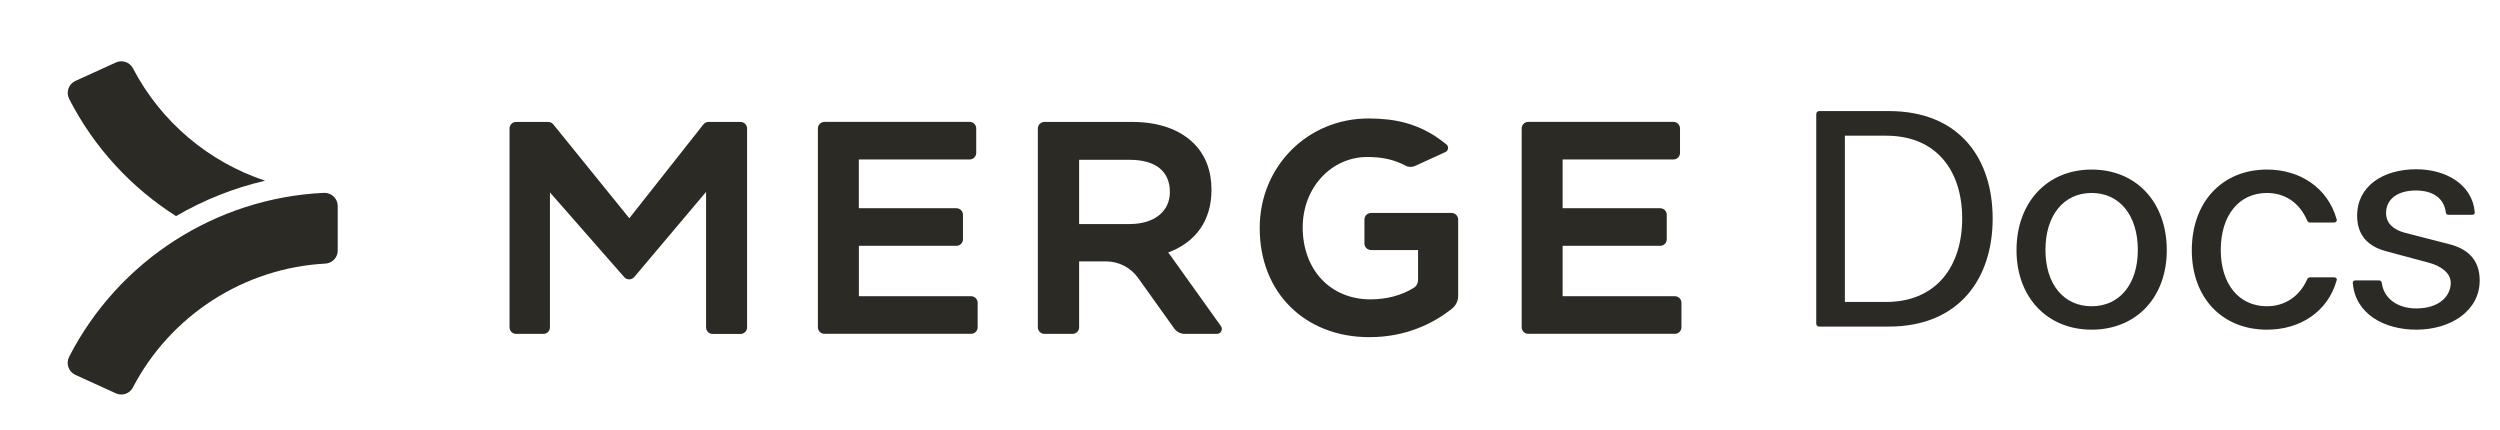
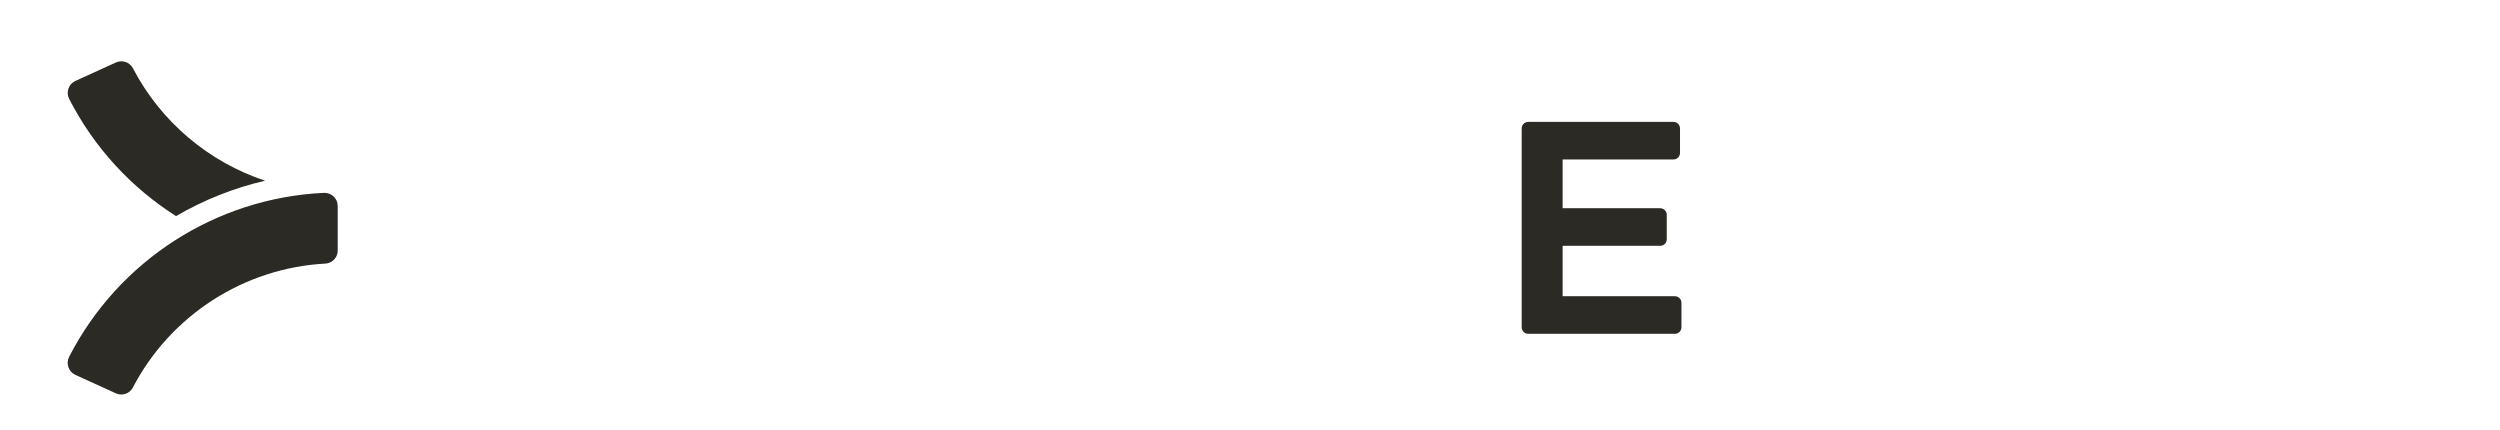
<svg xmlns="http://www.w3.org/2000/svg" width="151" height="26" viewBox="0 0 151 26" fill="none">
-   <path d="M109.887 19.726C109.776 19.726 109.701 19.651 109.701 19.54V6.894C109.701 6.782 109.776 6.708 109.887 6.708H114.071C118.386 6.708 120.357 9.609 120.357 13.198C120.357 16.769 118.386 19.726 114.071 19.726H109.887ZM113.923 18.238C116.954 18.238 118.516 16.081 118.516 13.198C118.516 10.297 116.954 8.196 113.923 8.196H111.431V18.238H113.923ZM126.335 19.912C123.657 19.912 121.797 17.959 121.797 15.114C121.797 12.213 123.657 10.241 126.335 10.241C129.032 10.241 130.873 12.213 130.873 15.114C130.873 17.959 129.032 19.912 126.335 19.912ZM126.335 18.498C128.027 18.498 129.125 17.159 129.125 15.095C129.125 13.012 128.027 11.655 126.335 11.655C124.643 11.655 123.545 13.012 123.545 15.095C123.545 17.159 124.643 18.498 126.335 18.498ZM136.923 19.912C134.245 19.912 132.385 18.015 132.385 15.114C132.385 12.175 134.245 10.241 136.923 10.241C138.95 10.241 140.587 11.357 141.126 13.217C141.182 13.347 141.089 13.44 140.977 13.44H139.545C139.452 13.44 139.378 13.403 139.341 13.291C138.894 12.268 138.039 11.655 136.923 11.655C135.231 11.655 134.134 13.012 134.134 15.095C134.134 17.159 135.231 18.498 136.923 18.498C138.02 18.498 138.894 17.885 139.341 16.899C139.378 16.788 139.452 16.75 139.545 16.75H140.977C141.089 16.75 141.182 16.825 141.126 16.955C140.605 18.796 138.969 19.912 136.923 19.912ZM145.942 19.912C143.989 19.912 142.259 18.945 142.111 17.104C142.092 16.992 142.167 16.936 142.278 16.936H143.691C143.784 16.936 143.84 16.992 143.859 17.085C143.97 17.978 144.752 18.629 145.942 18.629C147.374 18.629 148.025 17.848 148.025 17.085C148.025 16.49 147.448 16.062 146.667 15.858L144.101 15.169C143.003 14.872 142.371 14.184 142.371 13.031C142.371 11.227 143.952 10.223 145.942 10.223C147.727 10.223 149.326 11.134 149.475 12.808C149.494 12.919 149.419 12.975 149.308 12.975H147.894C147.801 12.975 147.746 12.938 147.727 12.826C147.615 11.952 146.927 11.506 145.923 11.506C144.789 11.506 144.119 12.045 144.119 12.864C144.119 13.496 144.566 13.868 145.235 14.054L147.913 14.742C149.029 15.021 149.773 15.672 149.773 16.936C149.773 18.777 148.025 19.912 145.942 19.912Z" fill="#2C2A25" />
-   <path d="M51.873 14.848H57.767C57.985 14.848 58.164 14.67 58.164 14.452V12.973C58.164 12.755 57.985 12.577 57.767 12.577H51.873V9.632H58.568C58.786 9.632 58.964 9.454 58.964 9.236V7.757C58.964 7.539 58.786 7.361 58.568 7.361H49.797C49.579 7.361 49.4 7.539 49.4 7.757V19.767C49.4 19.985 49.579 20.163 49.797 20.163H58.655C58.873 20.163 59.051 19.985 59.051 19.767V18.289C59.051 18.071 58.873 17.892 58.655 17.892H51.877V14.844L51.873 14.848Z" fill="#2C2A25" />
  <path d="M94.382 17.896V14.848H100.276C100.494 14.848 100.672 14.67 100.672 14.452V12.973C100.672 12.755 100.494 12.577 100.276 12.577H94.382V9.632H101.077C101.295 9.632 101.473 9.454 101.473 9.236V7.757C101.473 7.539 101.295 7.361 101.077 7.361H92.305C92.088 7.361 91.909 7.539 91.909 7.757V19.767C91.909 19.985 92.088 20.163 92.305 20.163H101.164C101.382 20.163 101.56 19.985 101.56 19.767V18.289C101.56 18.071 101.382 17.892 101.164 17.892H94.386L94.382 17.896Z" fill="#2C2A25" />
-   <path d="M82.809 15.106H85.651V16.905C85.651 17.096 85.56 17.282 85.397 17.381C84.668 17.837 83.756 18.082 82.781 18.082C80.367 18.082 78.683 16.307 78.683 13.73C78.683 11.348 80.399 9.482 82.591 9.482C83.558 9.482 84.271 9.672 84.902 10.009C85.076 10.104 85.29 10.104 85.472 10.021L87.303 9.184C87.49 9.097 87.522 8.843 87.359 8.717C87.149 8.554 86.891 8.356 86.717 8.245C85.536 7.48 84.295 7.155 82.658 7.155C78.976 7.155 76.087 10.056 76.087 13.762V13.794C76.087 17.666 78.81 20.365 82.71 20.365C84.949 20.365 86.582 19.513 87.64 18.693C87.66 18.677 87.684 18.657 87.712 18.633C87.938 18.447 88.073 18.17 88.073 17.876V13.259C88.073 13.041 87.894 12.863 87.676 12.863H82.809C82.591 12.863 82.412 13.041 82.412 13.259V14.706C82.412 14.924 82.591 15.102 82.809 15.102V15.106Z" fill="#2C2A25" />
-   <path d="M38.009 13.18L33.419 7.512C33.344 7.421 33.229 7.365 33.11 7.365H31.172C30.954 7.365 30.776 7.543 30.776 7.761V19.771C30.776 19.989 30.954 20.167 31.172 20.167H32.821C33.039 20.167 33.217 19.989 33.217 19.771V11.622L37.704 16.739C37.863 16.921 38.148 16.917 38.306 16.735L42.647 11.59V19.775C42.647 19.993 42.825 20.171 43.043 20.171H44.727C44.945 20.171 45.124 19.993 45.124 19.775V7.761C45.124 7.543 44.945 7.365 44.727 7.365H42.793C42.67 7.365 42.555 7.421 42.484 7.516L38.013 13.18H38.009Z" fill="#2C2A25" />
-   <path d="M70.672 15.399C70.637 15.348 70.601 15.3 70.558 15.252C72.25 14.618 73.174 13.299 73.174 11.463C73.174 10.314 72.813 9.371 72.107 8.665C71.255 7.813 69.971 7.365 68.39 7.365H63.082C62.864 7.365 62.686 7.543 62.686 7.761V19.771C62.686 19.989 62.864 20.167 63.082 20.167H64.783C65.001 20.167 65.179 19.989 65.179 19.771V15.788H66.804C67.569 15.788 68.294 16.16 68.738 16.782L70.918 19.834C71.069 20.044 71.307 20.167 71.564 20.167H73.502C73.744 20.167 73.883 19.894 73.744 19.696L70.672 15.399ZM68.235 13.532H65.179V9.652H68.219C69.793 9.652 70.661 10.334 70.661 11.602C70.661 12.775 69.709 13.532 68.235 13.532Z" fill="#2C2A25" />
  <path d="M16.011 10.915C14.112 11.355 12.297 12.081 10.632 13.052C7.929 11.335 5.682 8.914 4.179 5.977C3.973 5.572 4.14 5.073 4.556 4.887L7.001 3.773C7.382 3.599 7.834 3.753 8.028 4.122C9.724 7.372 12.614 9.786 16.011 10.915Z" fill="#2C2A25" />
  <path d="M7.001 23.757L4.552 22.643C4.14 22.453 3.969 21.958 4.175 21.553C7.148 15.747 13.046 11.95 19.562 11.649C20.018 11.629 20.398 11.989 20.398 12.441V15.133C20.398 15.553 20.073 15.898 19.653 15.921C14.742 16.183 10.299 19.044 8.024 23.408C7.83 23.781 7.378 23.932 6.997 23.757H7.001Z" fill="#2C2A25" />
</svg>